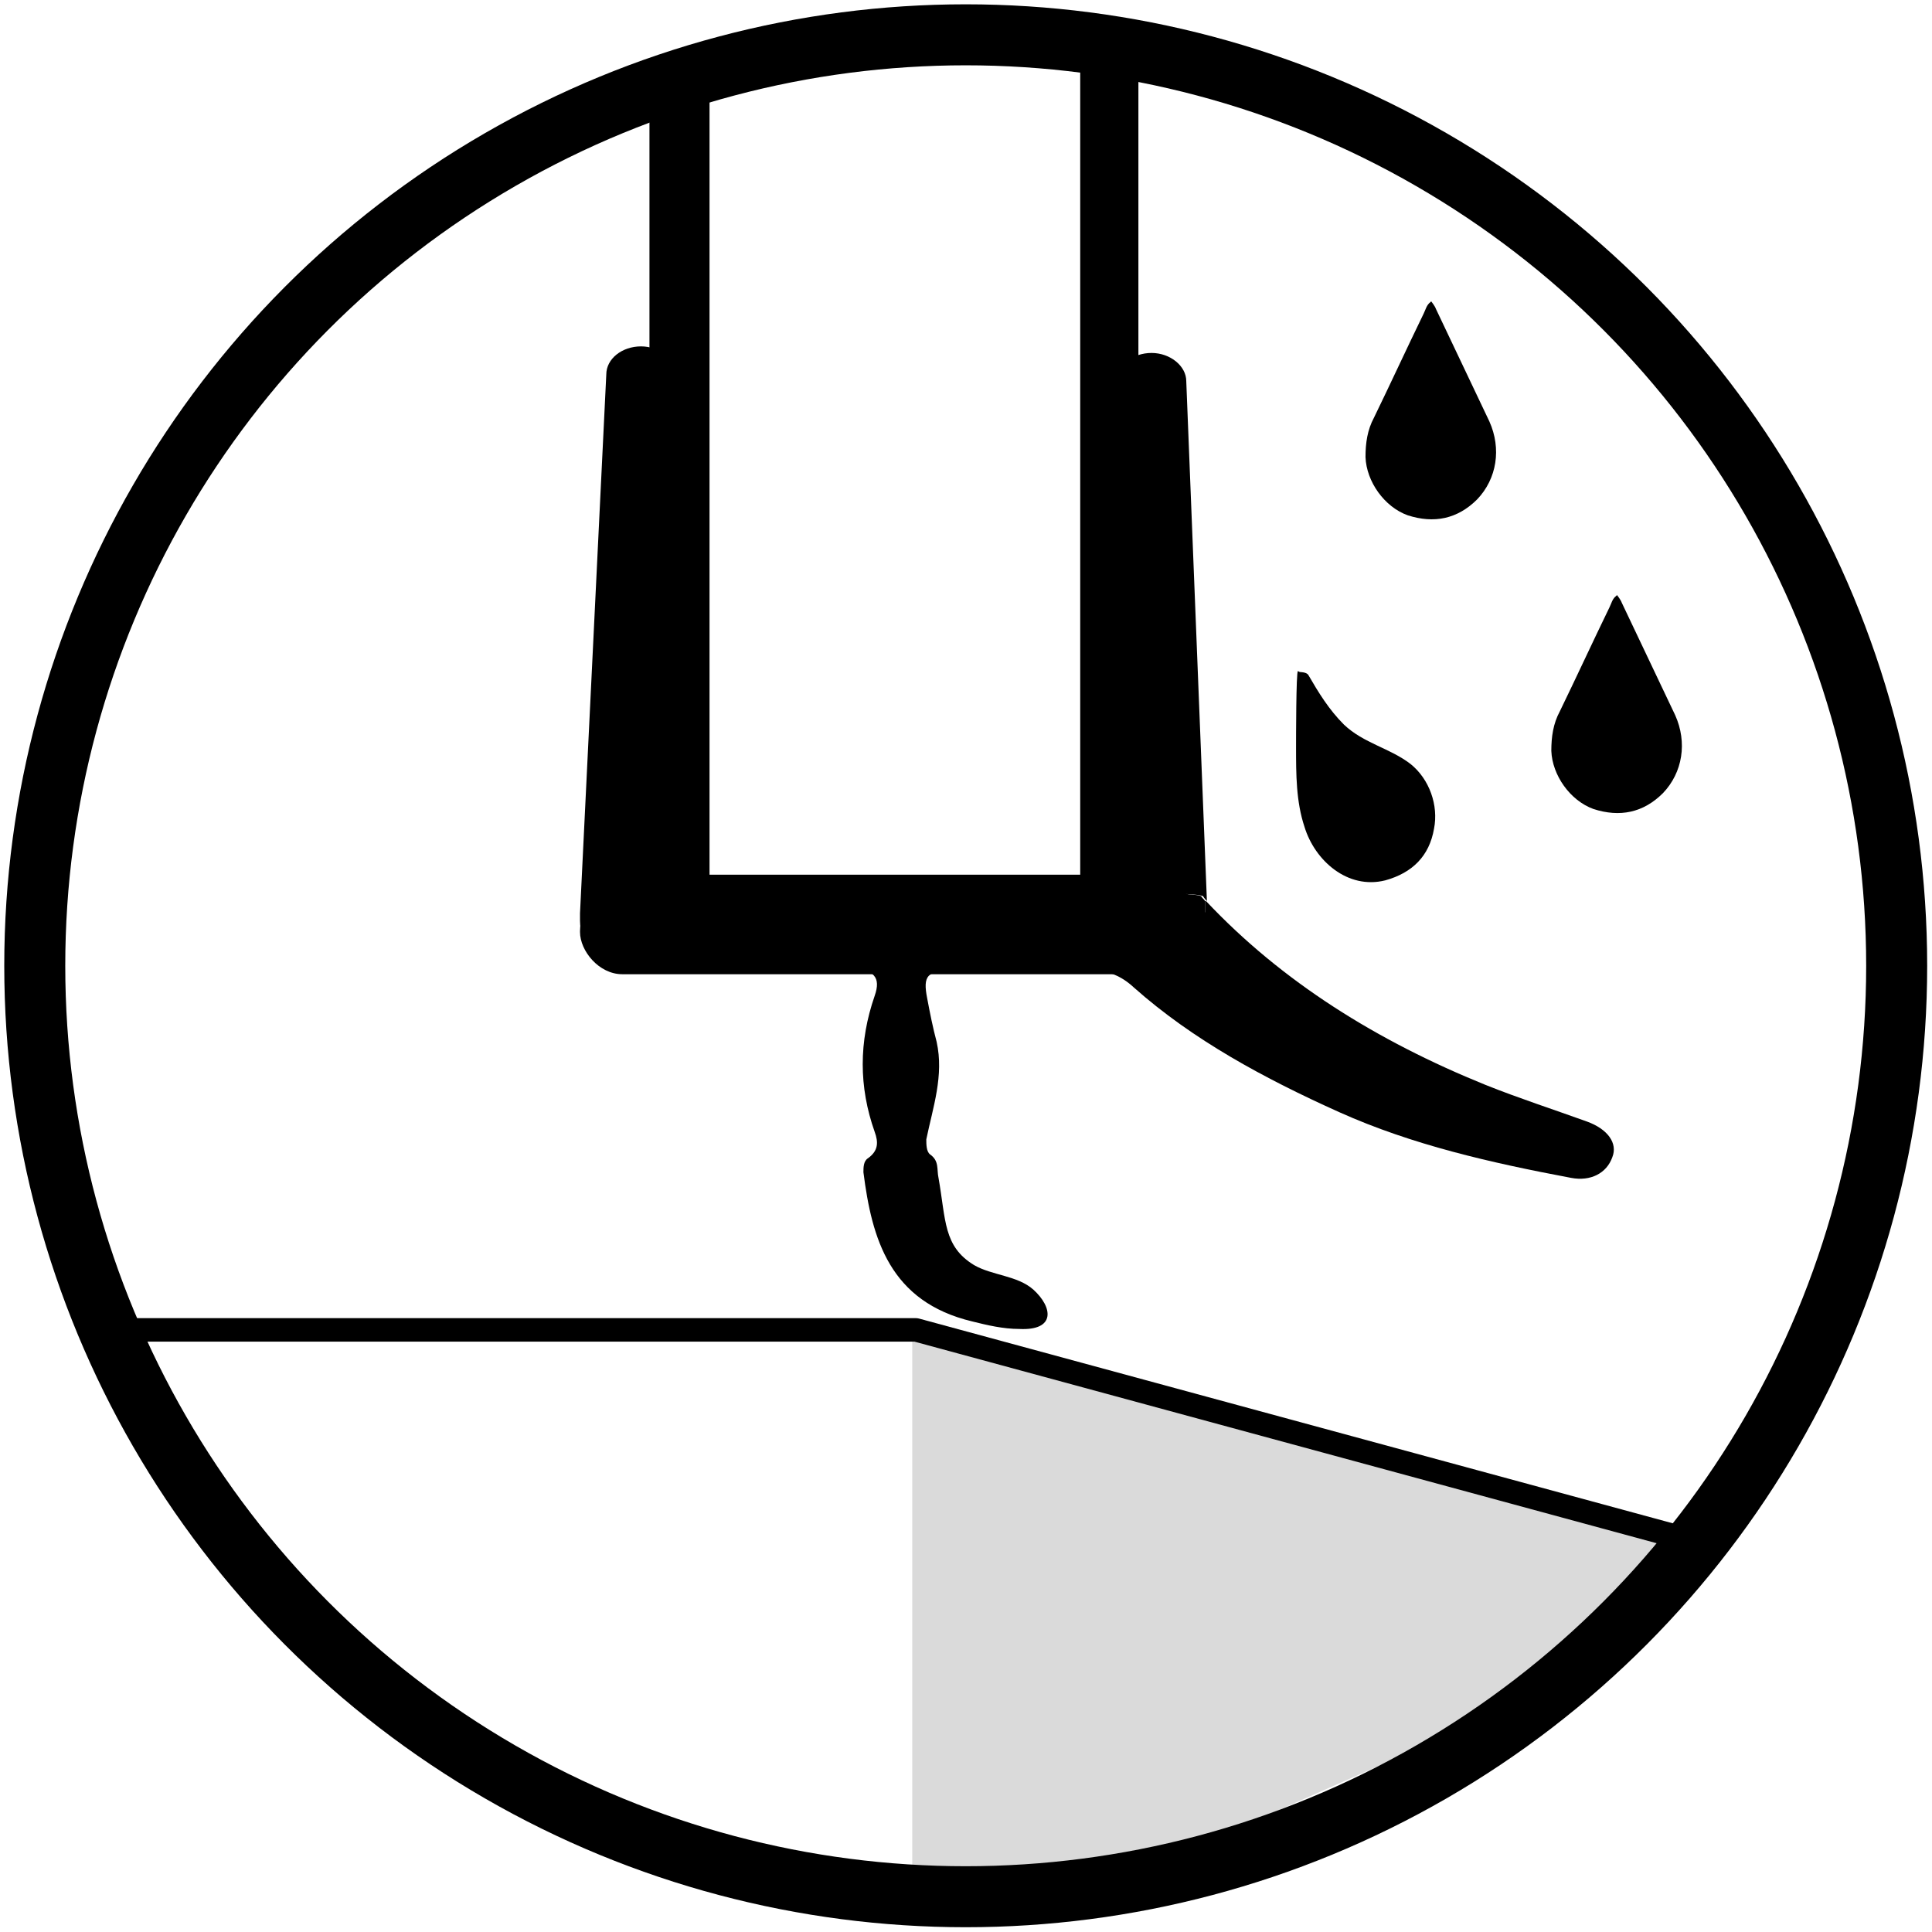
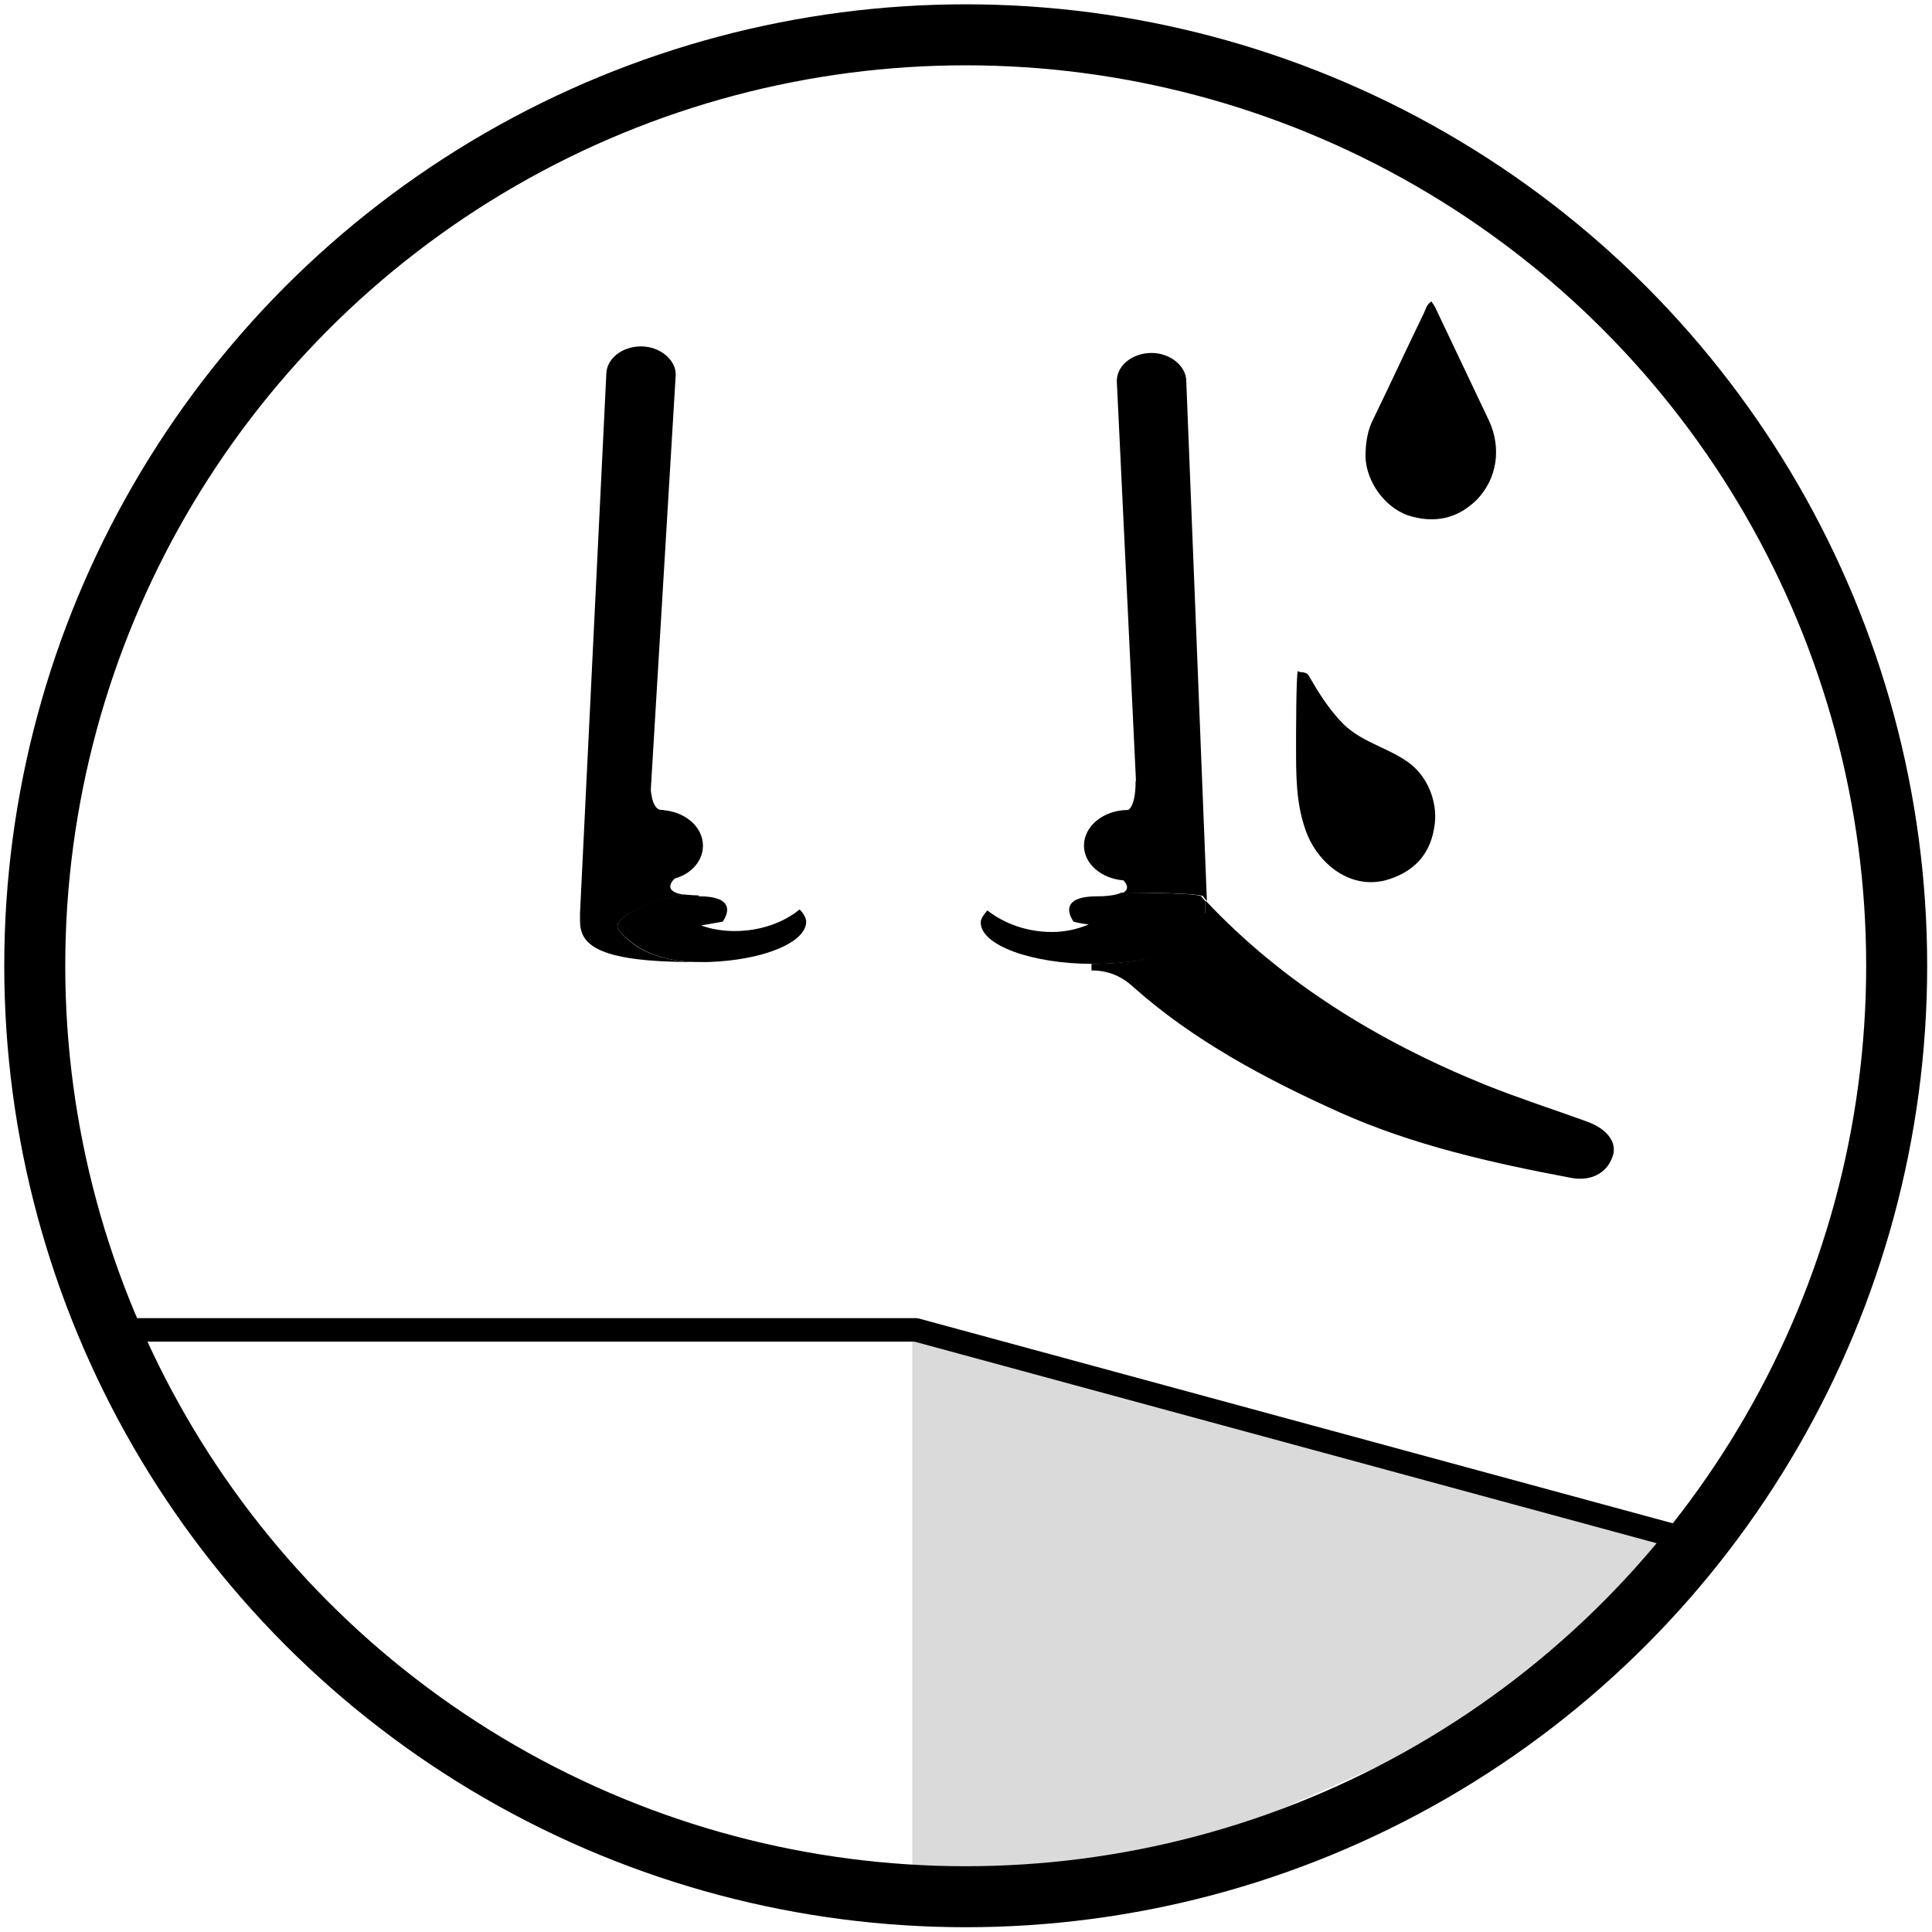
<svg xmlns="http://www.w3.org/2000/svg" width="33.68" height="33.68" data-name="Livello 1">
  <defs>
    <style>.cls-1, .cls-2, .cls-3 {
        fill: none;
      }

      .cls-2 {
        stroke-linejoin: round;
        stroke-width: .25px;
      }

      .cls-2, .cls-3 {
        stroke: #000;
      }

      .cls-4 {
        fill: #dadada;
      }

      .cls-3 {
        stroke-miterlimit: 10;
        stroke-width: .65px;
      }

      .cls-5 {
        clip-path: url(#clippath);
      }</style>
    <clipPath id="clippath">
      <circle class="cls-1" cx="14.17" cy="19.33" id="svg_1" r="9.92" />
    </clipPath>
  </defs>
  <g class="layer" display="inline">
    <title>Layer 1</title>
    <g id="svg_23" transform="translate(0 -0.06) translate(-0.06 0) translate(0.06 0) translate(0.06 0) translate(-2.9 0) matrix(1.636 0 0 1.636 -3.507 -15.006)">
      <g class="cls-5" id="svg_2">
-         <path d="m15.39,0.75l0,17.78l-0.54,0s-0.31,0 -0.31,0l-3.1,0l0,-17.78l3.96,0m0.62,-0.75l-0.97,0.04l0,0.08l-4.25,0l0,19.04l1.17,0s0.73,0 0.73,0l3.31,0l0,-19.16l0,0l0.01,0z" id="svg_3" />
-       </g>
+         </g>
      <g id="svg_4">
        <g id="svg_5">
          <path d="m10.06,19.04l0,-0.1l0.28,-5.74c0,-0.17 0.17,-0.3 0.37,-0.3s0.37,0.14 0.37,0.3l-0.28,4.66s0.06,-0.02 0.1,-0.02c0.26,0 0.47,0.17 0.47,0.38c0,0.16 -0.12,0.3 -0.3,0.35l0,0s-0.15,0.13 0.08,0.17c-0.29,0.07 -0.8,0.24 -0.67,0.39c0.21,0.25 0.52,0.33 0.87,0.33l0.08,0c-0.05,0 -0.1,0 -0.16,0c-1.06,0 -1.21,-0.2 -1.21,-0.44l0,0.02z" id="svg_6" />
          <path d="m15.43,18.22c0,-0.21 0.21,-0.38 0.47,-0.38c0.03,0 0.07,0.01 0.1,0.02l-0.22,-4.59c0,-0.17 0.17,-0.3 0.37,-0.3s0.37,0.14 0.37,0.3l0.22,5.54s-0.03,-0.03 -0.04,-0.05c-0.03,-0.03 -0.53,-0.04 -0.85,-0.04c0.07,-0.04 0.03,-0.1 0,-0.13c-0.24,-0.02 -0.42,-0.18 -0.42,-0.37z" id="svg_7" />
          <path d="m16.74,18.94l0,0.1c0,0.24 -0.54,0.44 -1.21,0.44l0,0c-0.66,0 -1.2,-0.2 -1.2,-0.44c0,-0.05 0.04,-0.09 0.07,-0.13c0.18,0.14 0.42,0.23 0.69,0.23c0.14,0 0.27,-0.03 0.39,-0.08c-0.09,-0.01 -0.16,-0.03 -0.16,-0.03c0,0 -0.21,-0.27 0.25,-0.27c0.14,0 0.22,-0.02 0.26,-0.04c0.31,0 0.82,0.01 0.85,0.04c0.01,0.02 0.03,0.03 0.04,0.05l0,0.13l0.02,0z" id="svg_8" />
          <path d="m16.73,18.81c0.81,0.86 1.82,1.49 2.98,1.96c0.35,0.14 0.72,0.26 1.08,0.39c0.22,0.08 0.33,0.23 0.27,0.38c-0.06,0.17 -0.23,0.26 -0.44,0.22c-0.85,-0.16 -1.69,-0.35 -2.47,-0.7c-0.8,-0.36 -1.56,-0.77 -2.19,-1.33c-0.13,-0.12 -0.27,-0.18 -0.45,-0.18l0,-0.07l0,0c0.67,0 1.21,-0.2 1.21,-0.44l0,-0.23l0.01,0z" id="svg_9" />
          <path d="m11.33,18.76c0.46,0 0.25,0.27 0.25,0.27c0,0 -0.11,0.02 -0.23,0.04c0.11,0.04 0.23,0.06 0.36,0.06c0.27,0 0.52,-0.09 0.69,-0.23c0.04,0.04 0.07,0.09 0.07,0.13c0,0.22 -0.45,0.41 -1.04,0.43c0,0 0,0 0,0l-0.08,0c-0.35,0 -0.65,-0.08 -0.87,-0.33c-0.13,-0.15 0.38,-0.33 0.67,-0.39c0.04,0 0.1,0.01 0.17,0.01l0.01,0.01z" id="svg_10" />
-           <path d="m15.62,18.72s0.12,0 0.22,0c-0.04,0.02 -0.12,0.04 -0.26,0.04c-0.46,0 -0.25,0.27 -0.25,0.27c0,0 0.07,0.01 0.16,0.03c-0.12,0.04 -0.25,0.08 -0.39,0.08c-0.27,0 -0.51,-0.09 -0.69,-0.23c-0.04,0.04 -0.07,0.09 -0.07,0.13c0,0.24 0.54,0.44 1.2,0.44l0,0.07s-0.05,0 -0.08,0c-0.13,0.01 -0.26,0 -0.39,0c-0.09,0 -0.17,-0.01 -0.26,-0.06c-0.1,-0.05 -0.3,-0.06 -0.4,0c-0.13,0.07 -0.24,0.06 -0.36,0.06c-0.29,0 -0.34,0.05 -0.29,0.3c0.03,0.16 0.06,0.31 0.1,0.46c0.08,0.36 -0.04,0.7 -0.11,1.04c0,0.05 0,0.13 0.04,0.16c0.1,0.07 0.07,0.16 0.09,0.25c0.08,0.45 0.05,0.73 0.38,0.93c0.19,0.11 0.46,0.11 0.63,0.26c0.21,0.19 0.24,0.44 -0.15,0.42c-0.17,0 -0.34,-0.04 -0.5,-0.08c-0.88,-0.21 -1.07,-0.88 -1.16,-1.59c0,-0.05 0,-0.12 0.05,-0.15c0.11,-0.08 0.11,-0.17 0.07,-0.28c-0.17,-0.48 -0.17,-0.96 0,-1.45c0.07,-0.2 -0.01,-0.28 -0.25,-0.29c-0.16,0 -0.33,0.05 -0.46,-0.08c-0.02,-0.02 -0.07,0 -0.11,0c-0.31,0 -0.62,0 -0.93,0c0.59,-0.03 1.04,-0.21 1.04,-0.43c0,-0.05 -0.04,-0.09 -0.07,-0.13c-0.18,0.14 -0.42,0.23 -0.69,0.23c-0.13,0 -0.25,-0.03 -0.36,-0.06c0.12,-0.02 0.23,-0.04 0.23,-0.04c0,0 0.21,-0.27 -0.25,-0.27c-0.07,0 -0.13,0 -0.17,-0.01c0.08,-0.02 0.14,-0.03 0.17,-0.03c1.43,0 2.86,0 4.29,0l-0.02,0.01z" id="svg_11" />
        </g>
        <g id="svg_12">
-           <rect height="0.45" id="svg_13" width="5.04" x="10.97" y="18.53" />
          <path d="m10.82,17.53l-0.19,0.18l0,0.31s0.3,0 0.3,0c0,0 0.1,-0.18 0,-0.18c-0.13,0 -0.12,-0.32 -0.12,-0.32l0.01,0.01z" id="svg_14" />
          <path d="m15.98,17.53s0.01,0.33 -0.12,0.32c-0.1,0 0.04,0.17 0.04,0.17c0,0 0.3,0.03 0.3,0l0,-0.31l-0.22,-0.18z" id="svg_15" />
        </g>
      </g>
      <polygon class="cls-4" id="svg_16" points="13.6 29.42 15.73 29.28 20.42 27.21 21.85 25.61 13.6 23.38 13.6 29.42" transform="matrix(1 0 0 1 0 0)" />
      <polyline class="cls-2" id="svg_17" points="5.04 23.38 13.64 23.38 13.64 23.38 21.85 25.61" transform="matrix(1 0 0 1 0 0)" />
      <g id="JV0JdV" transform="matrix(1 0 0 1 0 0)">
-         <path d="m21.11,15.55s0.04,0.05 0.05,0.08c0.19,0.4 0.38,0.8 0.57,1.2c0.13,0.29 0.08,0.61 -0.13,0.83c-0.21,0.21 -0.46,0.26 -0.74,0.17c-0.25,-0.09 -0.44,-0.36 -0.45,-0.62c0,-0.15 0.02,-0.29 0.09,-0.42c0.18,-0.37 0.35,-0.74 0.53,-1.11c0.02,-0.04 0.03,-0.09 0.07,-0.12l0.01,-0.01z" id="svg_18" />
-       </g>
+         </g>
      <g data-name="JV0JdV" id="JV0JdV-2" transform="matrix(1 0 0 1 0 0)">
        <path d="m19.13,12.42s0.04,0.05 0.05,0.08c0.19,0.4 0.38,0.8 0.57,1.2c0.13,0.29 0.08,0.61 -0.13,0.83c-0.21,0.21 -0.46,0.26 -0.74,0.17c-0.25,-0.09 -0.44,-0.36 -0.45,-0.62c0,-0.15 0.02,-0.29 0.09,-0.42c0.18,-0.37 0.35,-0.74 0.53,-1.11c0.02,-0.04 0.03,-0.09 0.07,-0.12l0.01,-0.01z" id="svg_19" />
      </g>
      <g data-name="JV0JdV" id="JV0JdV-3" transform="matrix(1 0 0 1 0 0)">
        <path d="m17.73,16.37s0.07,0 0.09,0.03c0.11,0.19 0.22,0.37 0.38,0.53c0.21,0.2 0.49,0.25 0.71,0.42c0.2,0.16 0.3,0.44 0.25,0.69c-0.05,0.29 -0.23,0.47 -0.52,0.55c-0.4,0.1 -0.75,-0.21 -0.86,-0.57c-0.09,-0.27 -0.09,-0.56 -0.09,-0.85c0,-0.07 0,-0.81 0.02,-0.81l0.02,0.01z" id="svg_20" />
      </g>
      <circle class="cls-3" cx="14.17" cy="19.5" id="svg_21" r="9.92" />
-       <rect height="0.91" id="svg_22" rx="0.45" ry="0.45" transform="matrix(1 0 0 1 0 0)" width="6.72" x="10.06" y="18.68" />
    </g>
  </g>
</svg>